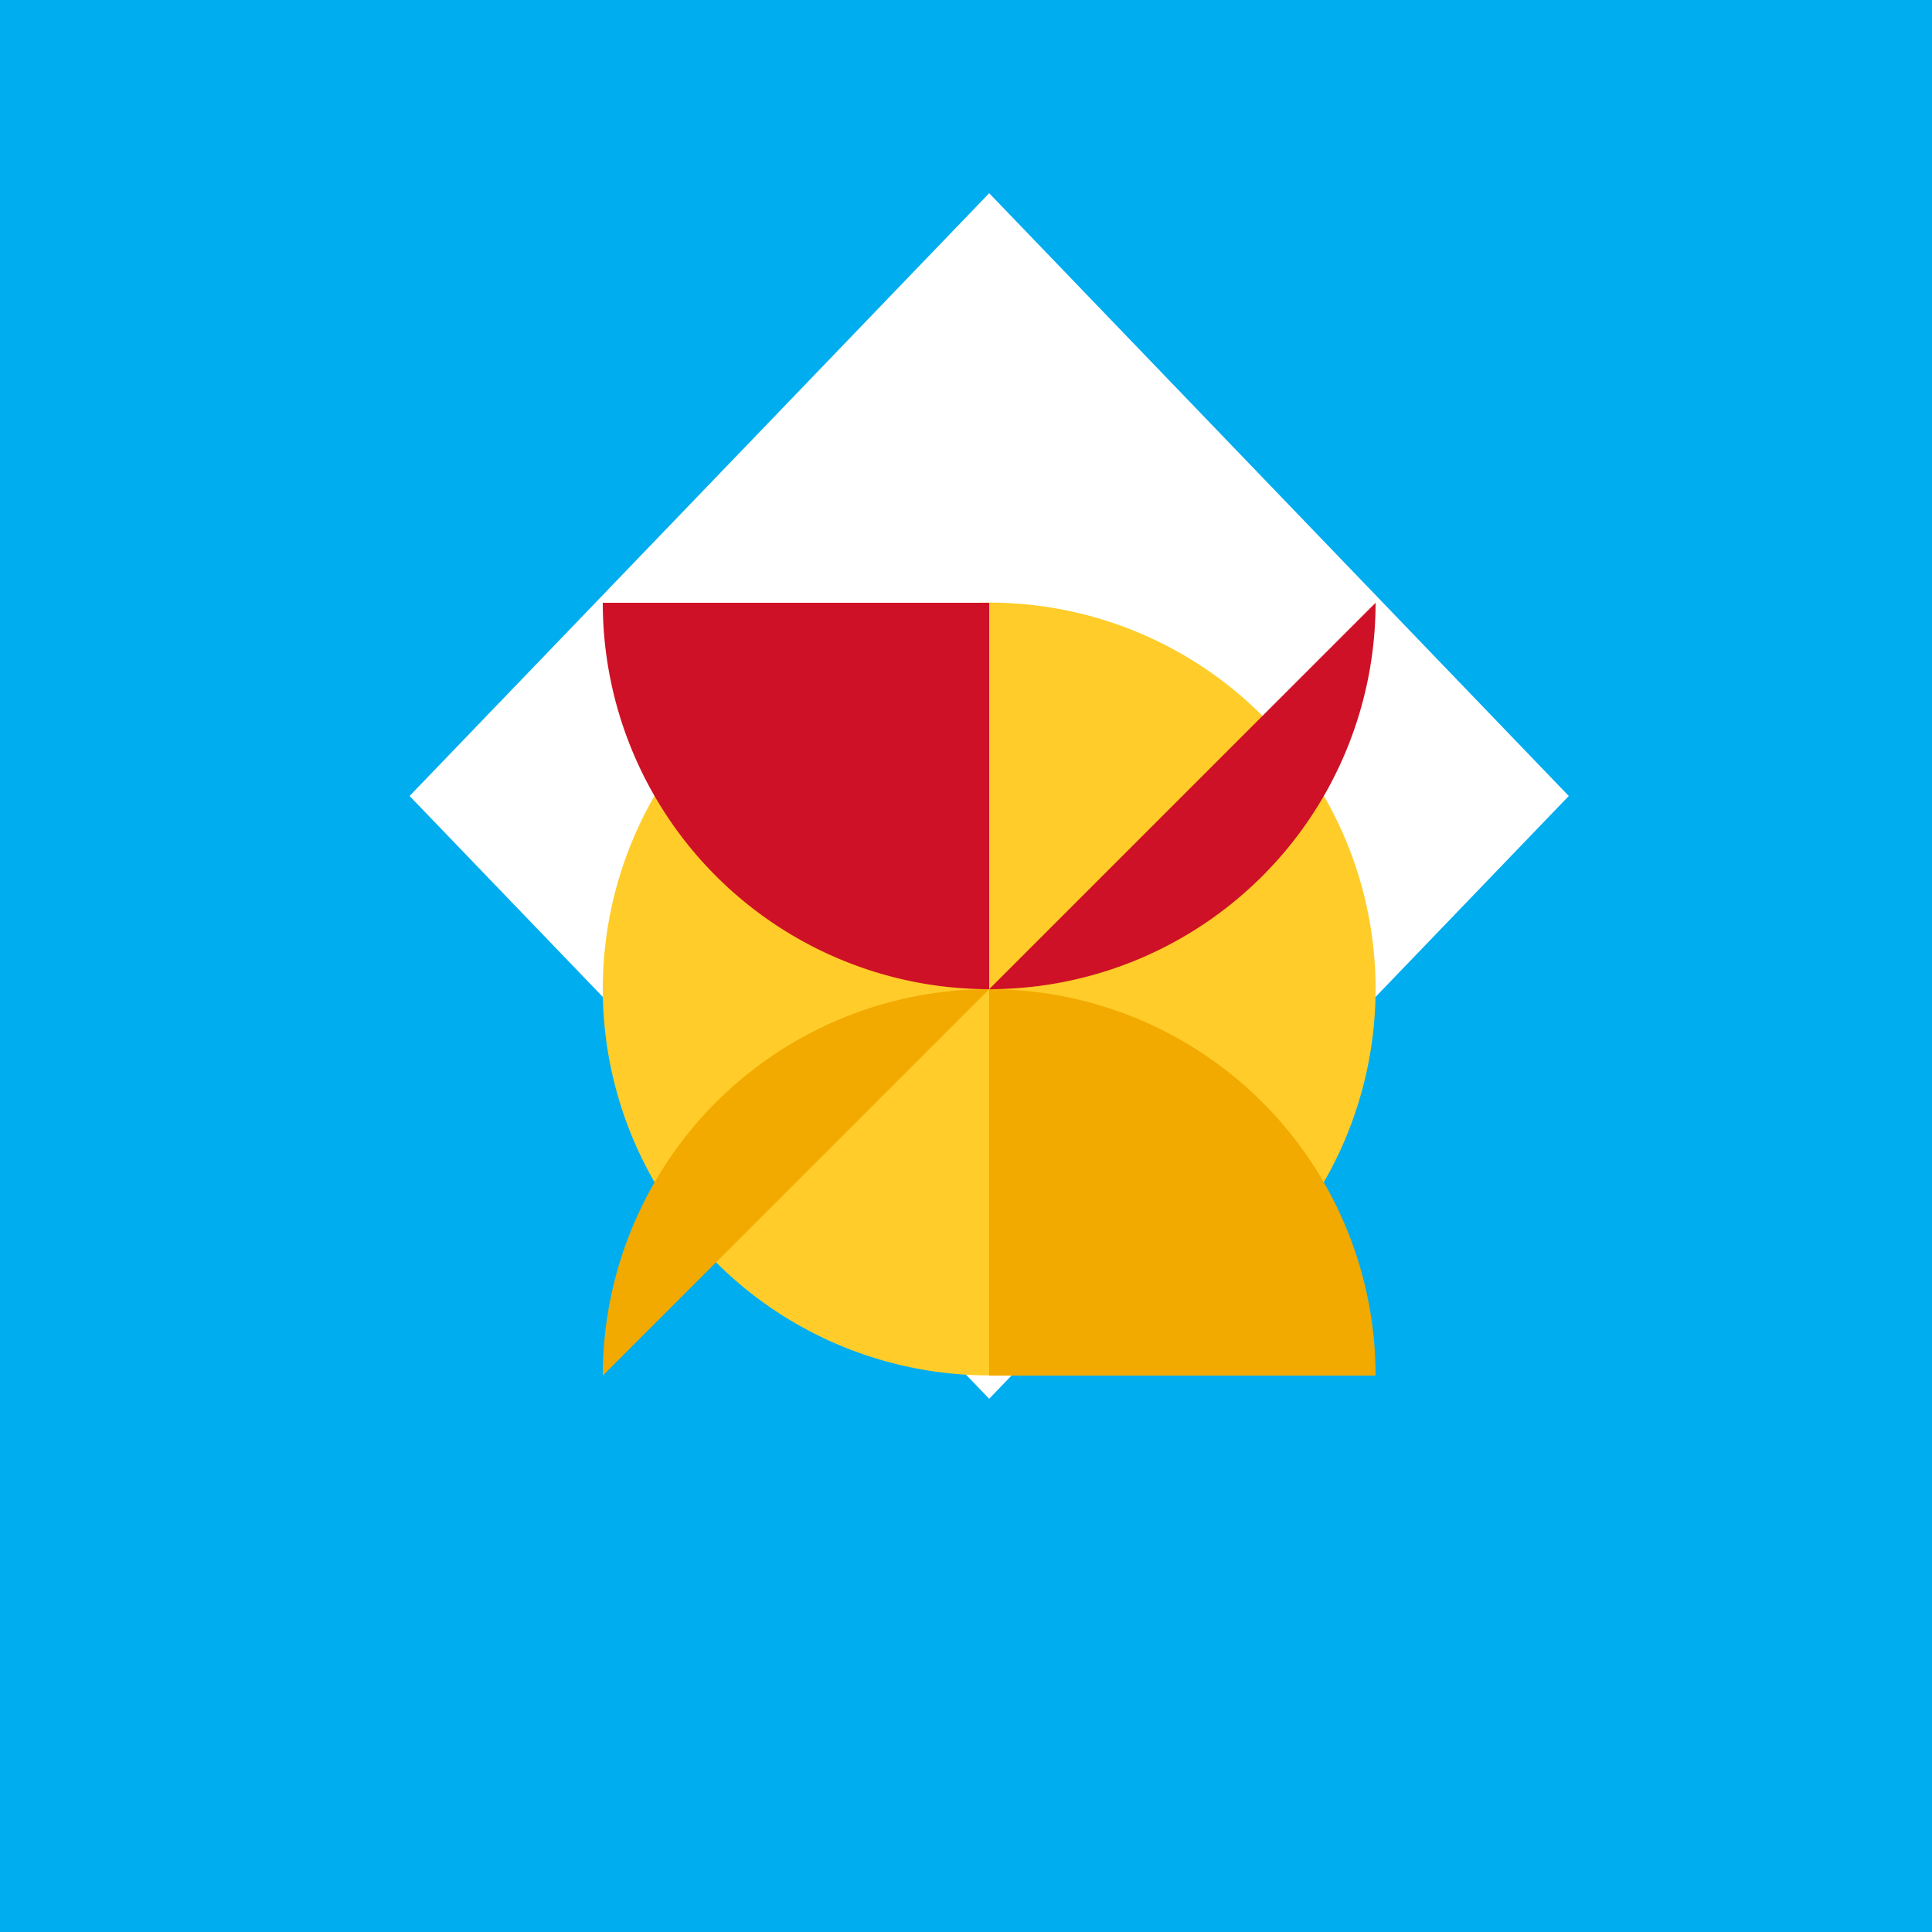
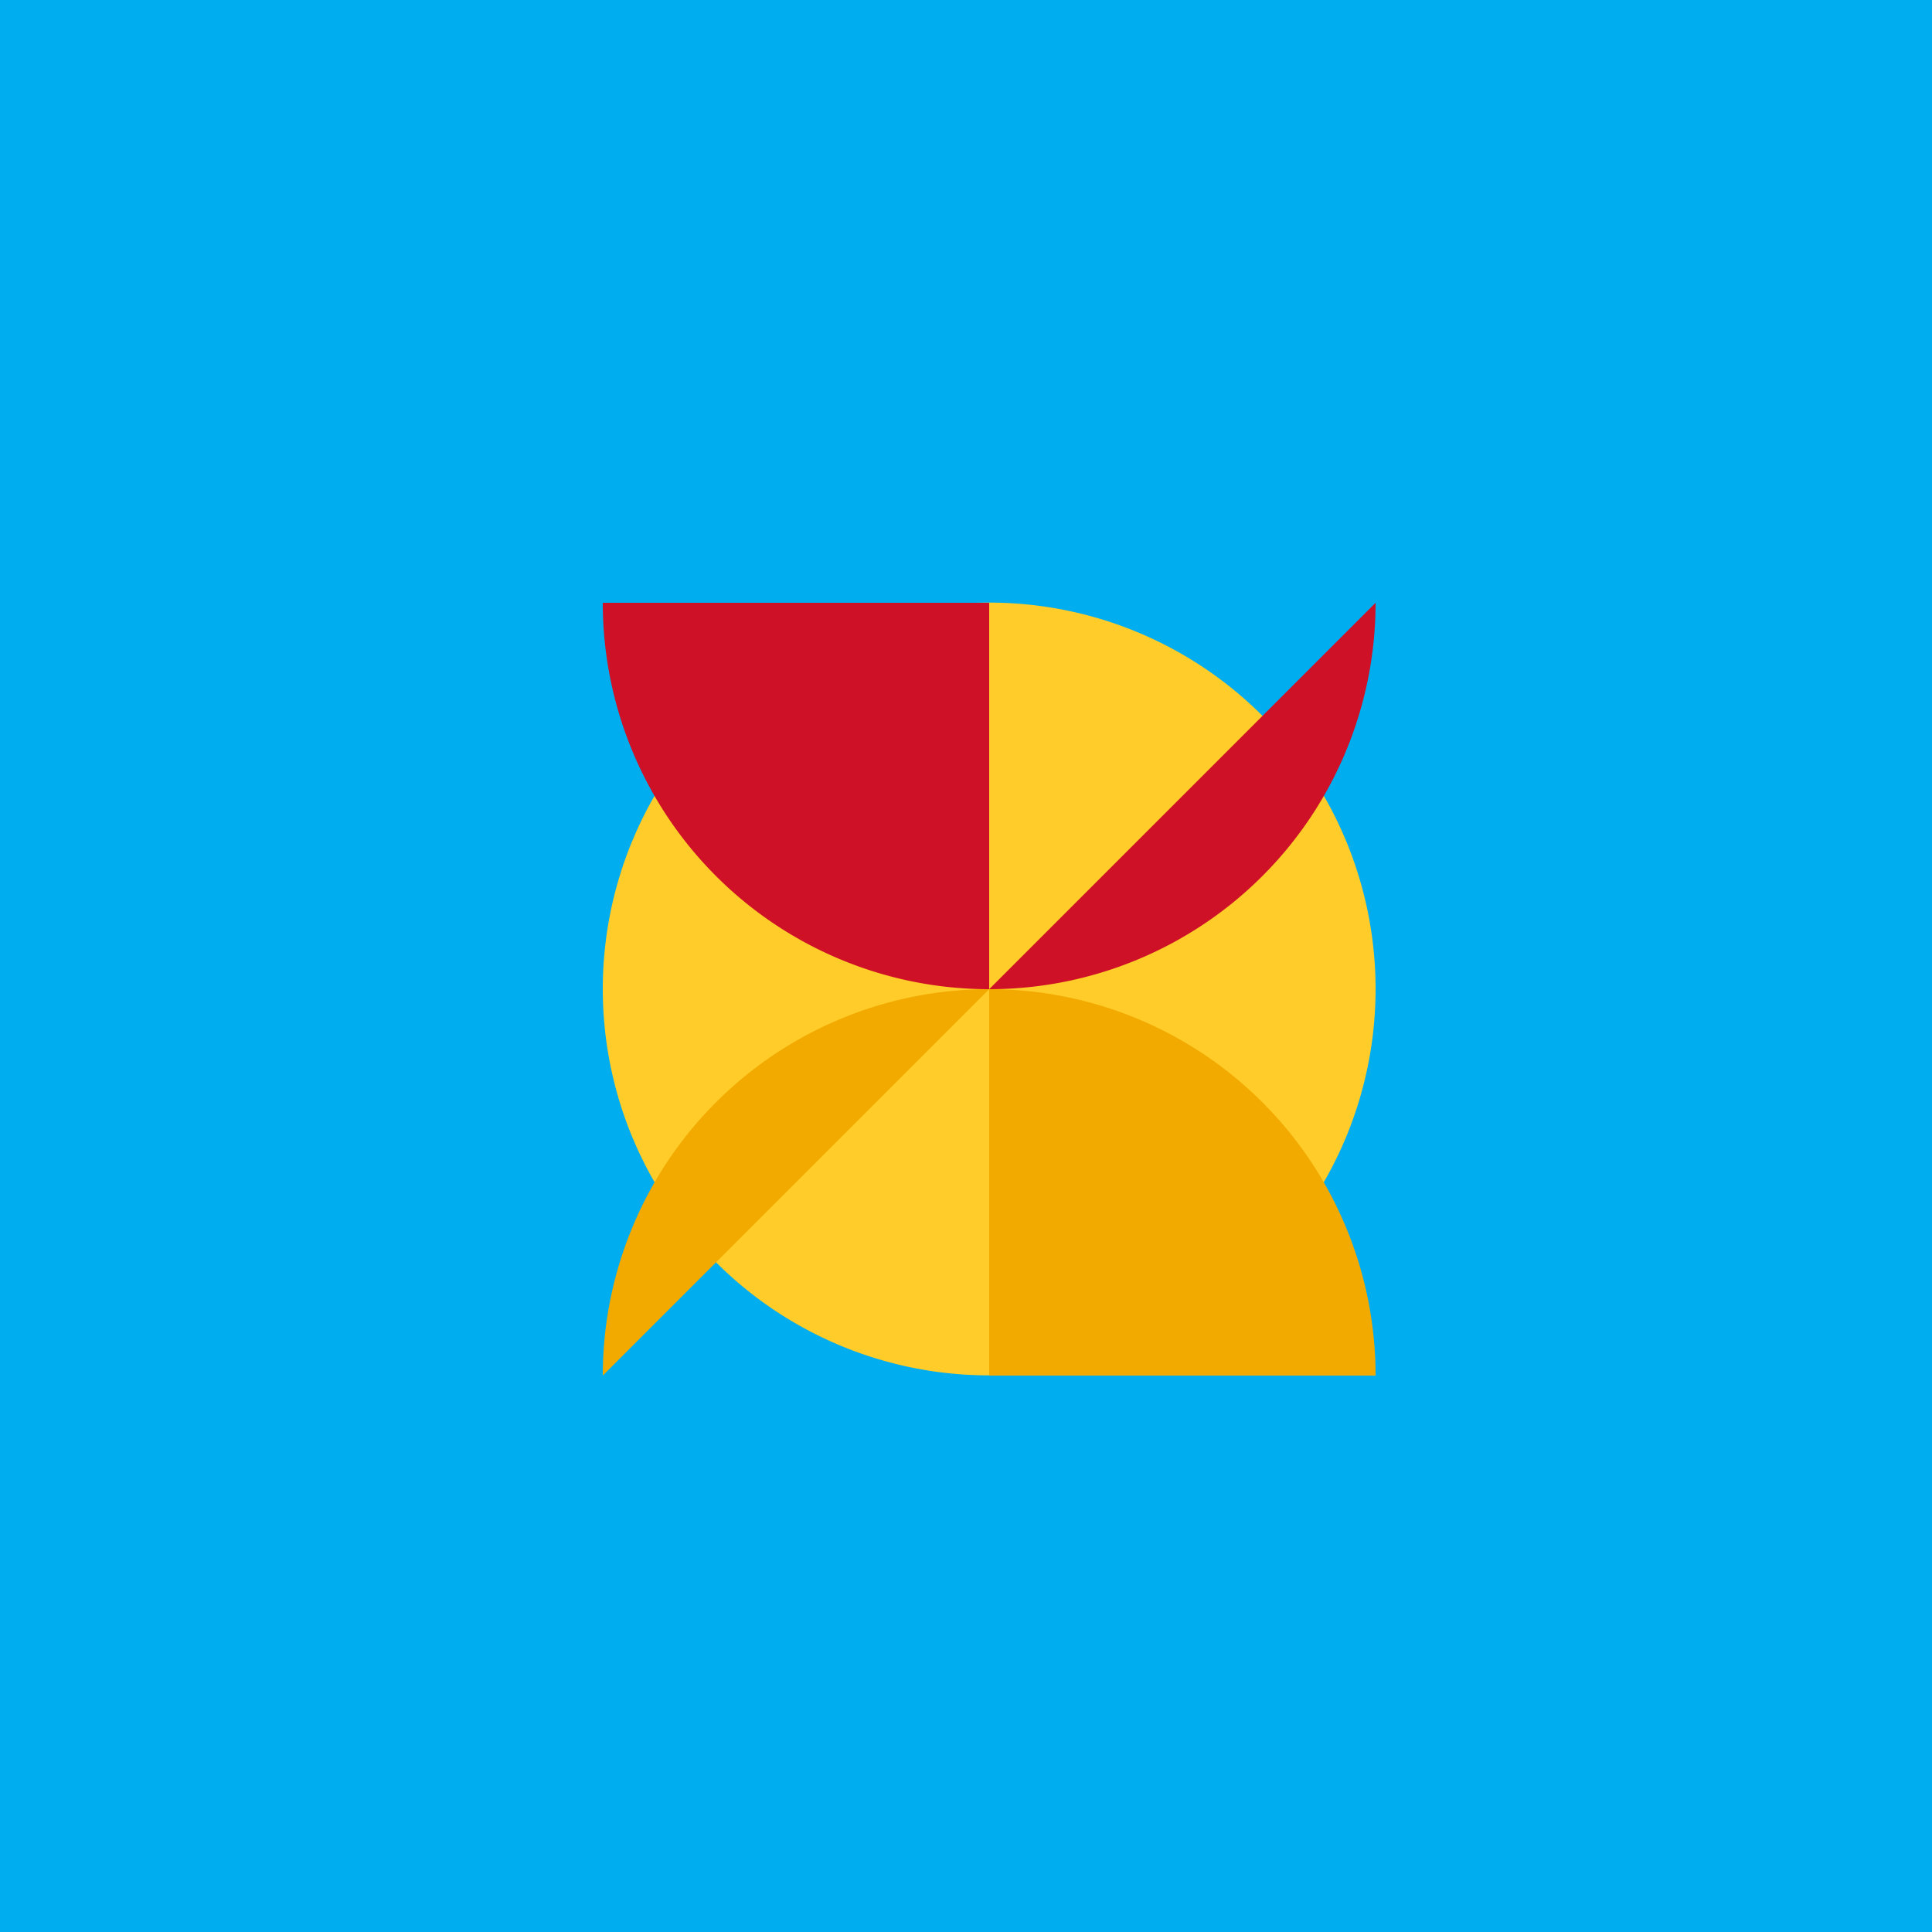
<svg xmlns="http://www.w3.org/2000/svg" width="500" height="500">
  <defs />
  <g>
    <rect fill="#00ADEF" stroke="none" x="0" y="0" width="512" height="512" />
-     <path fill="#FFFFFF" stroke="none" paint-order="stroke fill markers" d=" M 256 50 L 406 206 L 256 362 L 106 206 Z" />
    <path fill="#FFCC29" stroke="none" paint-order="stroke fill markers" d=" M 356 256 A 100 100 0 1 1 356 255.9 Z" />
-     <path fill="#CE1126" stroke="none" paint-order="stroke fill markers" d=" M 256 256 L 256 156 L 156 156 A 100 100 0 1 0 356 156 Z" />
+     <path fill="#CE1126" stroke="none" paint-order="stroke fill markers" d=" M 256 256 L 256 156 L 156 156 A 100 100 0 1 0 356 156 " />
    <path fill="#F2A900" stroke="none" paint-order="stroke fill markers" d=" M 256 256 L 256 356 L 356 356 A 100 100 0 1 0 156 356 Z" />
  </g>
</svg>